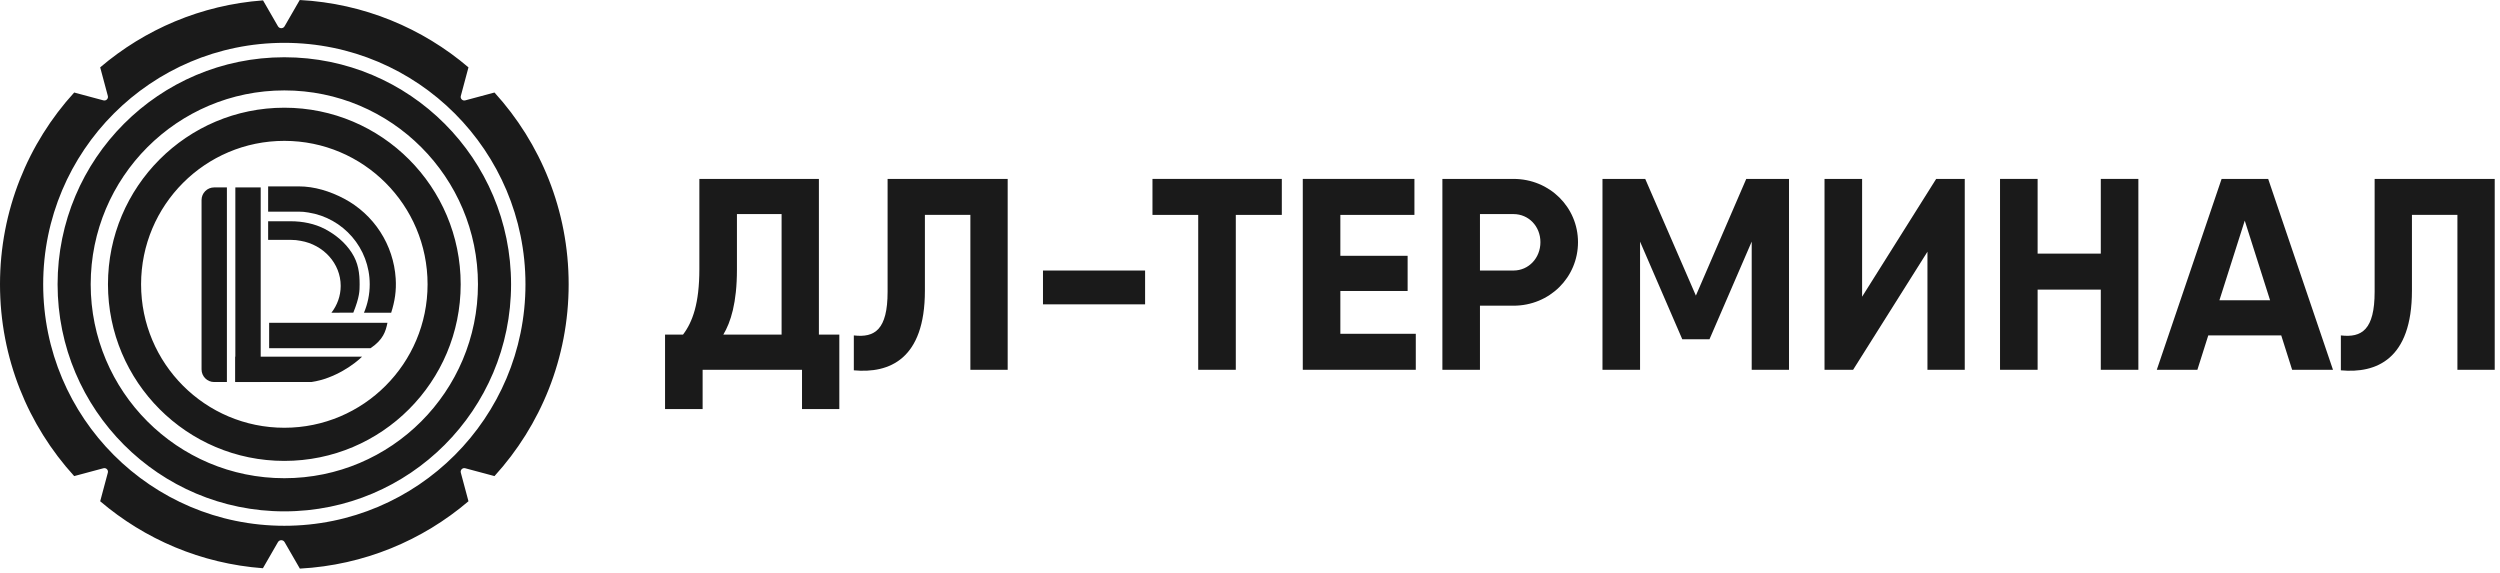
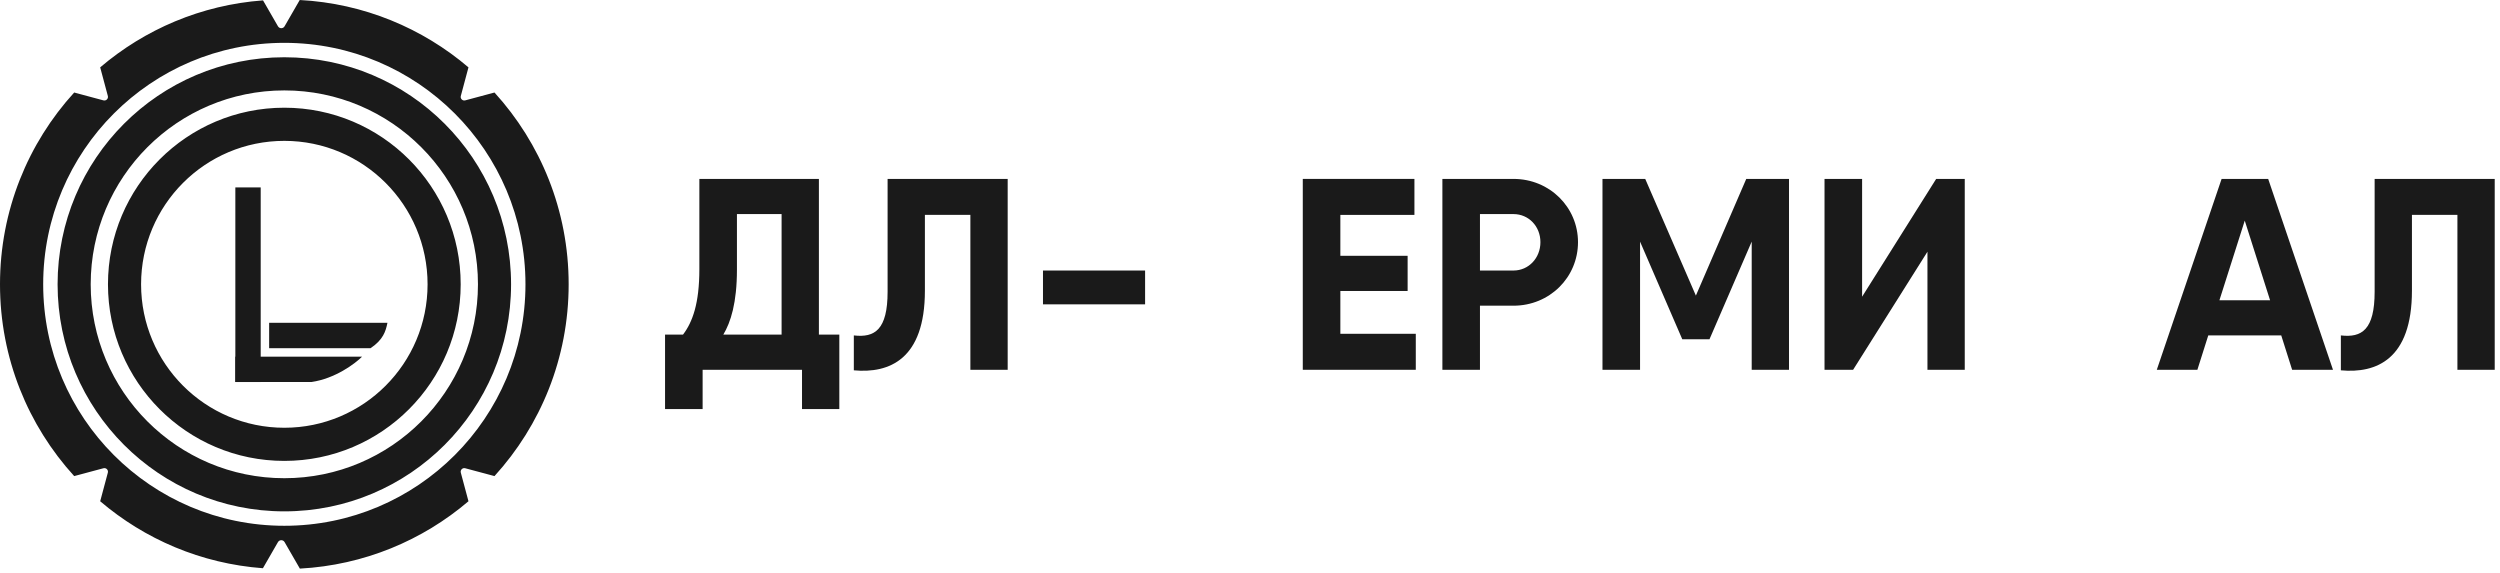
<svg xmlns="http://www.w3.org/2000/svg" width="266" height="61" viewBox="0 0 266 61" fill="none">
  <g clip-path="url(#clip0_11_361)">
    <path fill-rule="evenodd" clip-rule="evenodd" d="M30.28 2.796C30.124 3.068 29.732 3.068 29.575 2.796L27.986 0.04C21.4 0.528 15.4 3.129 10.66 7.167L11.475 10.212C11.551 10.496 11.291 10.756 11.007 10.68L7.893 9.844C2.99 15.228 0 22.39 0 30.25C0 38.111 2.99 45.273 7.893 50.656L11.007 49.821C11.291 49.744 11.551 50.005 11.475 50.289L10.66 53.334C15.397 57.37 21.392 59.969 27.973 60.46L29.575 57.68C29.732 57.409 30.124 57.409 30.28 57.68L31.906 60.5C38.733 60.132 44.958 57.497 49.845 53.334L49.03 50.289C48.954 50.005 49.214 49.744 49.498 49.821L52.613 50.656C57.516 45.273 60.505 38.111 60.505 30.25C60.505 22.39 57.516 15.228 52.613 9.844L49.498 10.68C49.214 10.756 48.954 10.496 49.03 10.212L49.845 7.167C44.955 3.001 38.725 0.365 31.892 0L30.28 2.796ZM30.253 55.943C44.423 55.943 55.91 44.44 55.91 30.25C55.91 16.061 44.423 4.558 30.253 4.558C16.082 4.558 4.595 16.061 4.595 30.25C4.595 44.44 16.082 55.943 30.253 55.943ZM30.253 50.881C41.631 50.881 50.855 41.645 50.855 30.25C50.855 18.857 41.631 9.62 30.253 9.62C18.874 9.62 9.65 18.857 9.65 30.25C9.65 41.645 18.874 50.881 30.253 50.881ZM30.253 54.409C43.577 54.409 54.378 43.593 54.378 30.25C54.378 16.908 43.577 6.092 30.253 6.092C16.929 6.092 6.127 16.908 6.127 30.25C6.127 43.593 16.929 54.409 30.253 54.409ZM45.494 30.25C45.494 38.679 38.67 45.513 30.253 45.513C21.835 45.513 15.011 38.679 15.011 30.25C15.011 21.821 21.835 14.988 30.253 14.988C38.67 14.988 45.494 21.821 45.494 30.25ZM49.017 30.25C49.017 40.628 40.616 49.04 30.253 49.04C19.889 49.04 11.488 40.628 11.488 30.25C11.488 19.873 19.889 11.46 30.253 11.46C40.616 11.46 49.017 19.873 49.017 30.25Z" fill="#1A1A1A" />
-     <path d="M21.445 21.285C21.445 20.542 22.046 19.941 22.788 19.941H24.142V40.648H22.788C22.046 40.648 21.445 40.046 21.445 39.303V21.285Z" fill="#1A1A1A" />
    <path d="M27.738 19.941H25.041V40.648H27.738V19.941Z" fill="#1A1A1A" />
    <path d="M25.041 37.946V40.647H33.133C35.65 40.287 37.778 38.697 38.527 37.946H25.041Z" fill="#1A1A1A" />
    <path d="M28.637 34.345V37.046H39.426C40.775 36.145 41.044 35.245 41.224 34.345H28.637Z" fill="#1A1A1A" />
    <path d="M87.131 35.602H89.304V43.523H85.334V39.345H74.759V43.523H70.761V35.602H72.673C73.687 34.267 74.412 32.295 74.412 28.639V19.036H87.131V35.602ZM76.961 35.602H83.161V22.778H78.41V28.697C78.41 32.236 77.743 34.296 76.961 35.602Z" fill="#1A1A1A" />
    <path d="M90.847 39.403V35.689C93.078 35.95 94.44 35.08 94.44 31.047V19.036H107.217V39.345H103.248V22.865H98.409V30.931C98.409 38.242 94.614 39.751 90.847 39.403Z" fill="#1A1A1A" />
    <path d="M110.973 32.382V28.784H121.838V32.382H110.973Z" fill="#1A1A1A" />
-     <path d="M136.385 19.036V22.865H131.489V39.345H127.49V22.865H122.623V19.036H136.385Z" fill="#1A1A1A" />
    <path d="M142.614 35.515H150.64V39.345H138.616V19.036H150.495V22.865H142.614V27.217H149.771V30.96H142.614V35.515Z" fill="#1A1A1A" />
    <path d="M161.032 19.036C164.886 19.036 167.899 22.053 167.899 25.767C167.899 29.509 164.886 32.526 161.032 32.526H157.468V39.345H153.47V19.036H161.032ZM161.032 28.784C162.655 28.784 163.901 27.45 163.901 25.767C163.901 24.084 162.655 22.778 161.032 22.778H157.468V28.784H161.032Z" fill="#1A1A1A" />
    <path d="M190.35 19.036V39.345H186.381V25.709L181.89 36.095H178.993L174.502 25.709V39.345H170.504V19.036H175.052L180.442 31.453L185.802 19.036H190.35Z" fill="#1A1A1A" />
    <path d="M205.081 39.345V26.782L197.171 39.345H194.129V19.036H198.128V31.569L206.008 19.036H209.05V39.345H205.081Z" fill="#1A1A1A" />
-     <path d="M223.524 19.036H227.522V39.345H223.524V30.815H216.802V39.345H212.803V19.036H216.802V26.985H223.524V19.036Z" fill="#1A1A1A" />
    <path d="M243.883 39.345L242.724 35.689H234.96L233.801 39.345H229.483L236.379 19.036H241.334L248.229 39.345H243.883ZM236.147 31.946H241.536L238.842 23.475L236.147 31.946Z" fill="#1A1A1A" />
    <path d="M249.068 39.403V35.689C251.299 35.95 252.661 35.08 252.661 31.047V19.036H265.438V39.345H261.469V22.865H256.63V30.931C256.63 38.242 252.835 39.751 249.068 39.403Z" fill="#1A1A1A" />
-     <path fill-rule="evenodd" clip-rule="evenodd" d="M28.53 23.542H30.945C32.174 23.542 33.483 23.794 34.572 24.368C35.722 24.974 36.718 25.797 37.425 26.889C38.132 27.981 38.264 29.074 38.264 30.25C38.264 30.922 38.264 31.595 37.593 33.265L35.263 33.275C35.884 32.472 36.25 31.485 36.25 30.418C36.25 28.03 34.417 26.043 31.996 25.625C31.668 25.557 31.323 25.522 30.945 25.522H28.53V23.542Z" fill="#1A1A1A" />
-     <path fill-rule="evenodd" clip-rule="evenodd" d="M28.53 19.831H31.784C33.46 19.831 35.112 20.349 36.598 21.131C38.166 21.957 39.496 23.173 40.46 24.662C41.424 26.151 41.989 27.862 42.102 29.633C42.185 30.926 42.012 32.049 41.621 33.275H38.725C39.12 32.346 39.338 31.323 39.338 30.25C39.338 26.388 36.511 23.188 32.816 22.612C32.489 22.552 32.148 22.519 31.784 22.519H31.669C31.652 22.519 31.635 22.519 31.618 22.519C31.601 22.519 31.584 22.519 31.567 22.519H28.53V19.831Z" fill="#1A1A1A" />
  </g>
  <defs>
    <clipPath id="clip0_11_361">
      <rect width="265.5" height="60.5" fill="white" />
    </clipPath>
  </defs>
</svg>